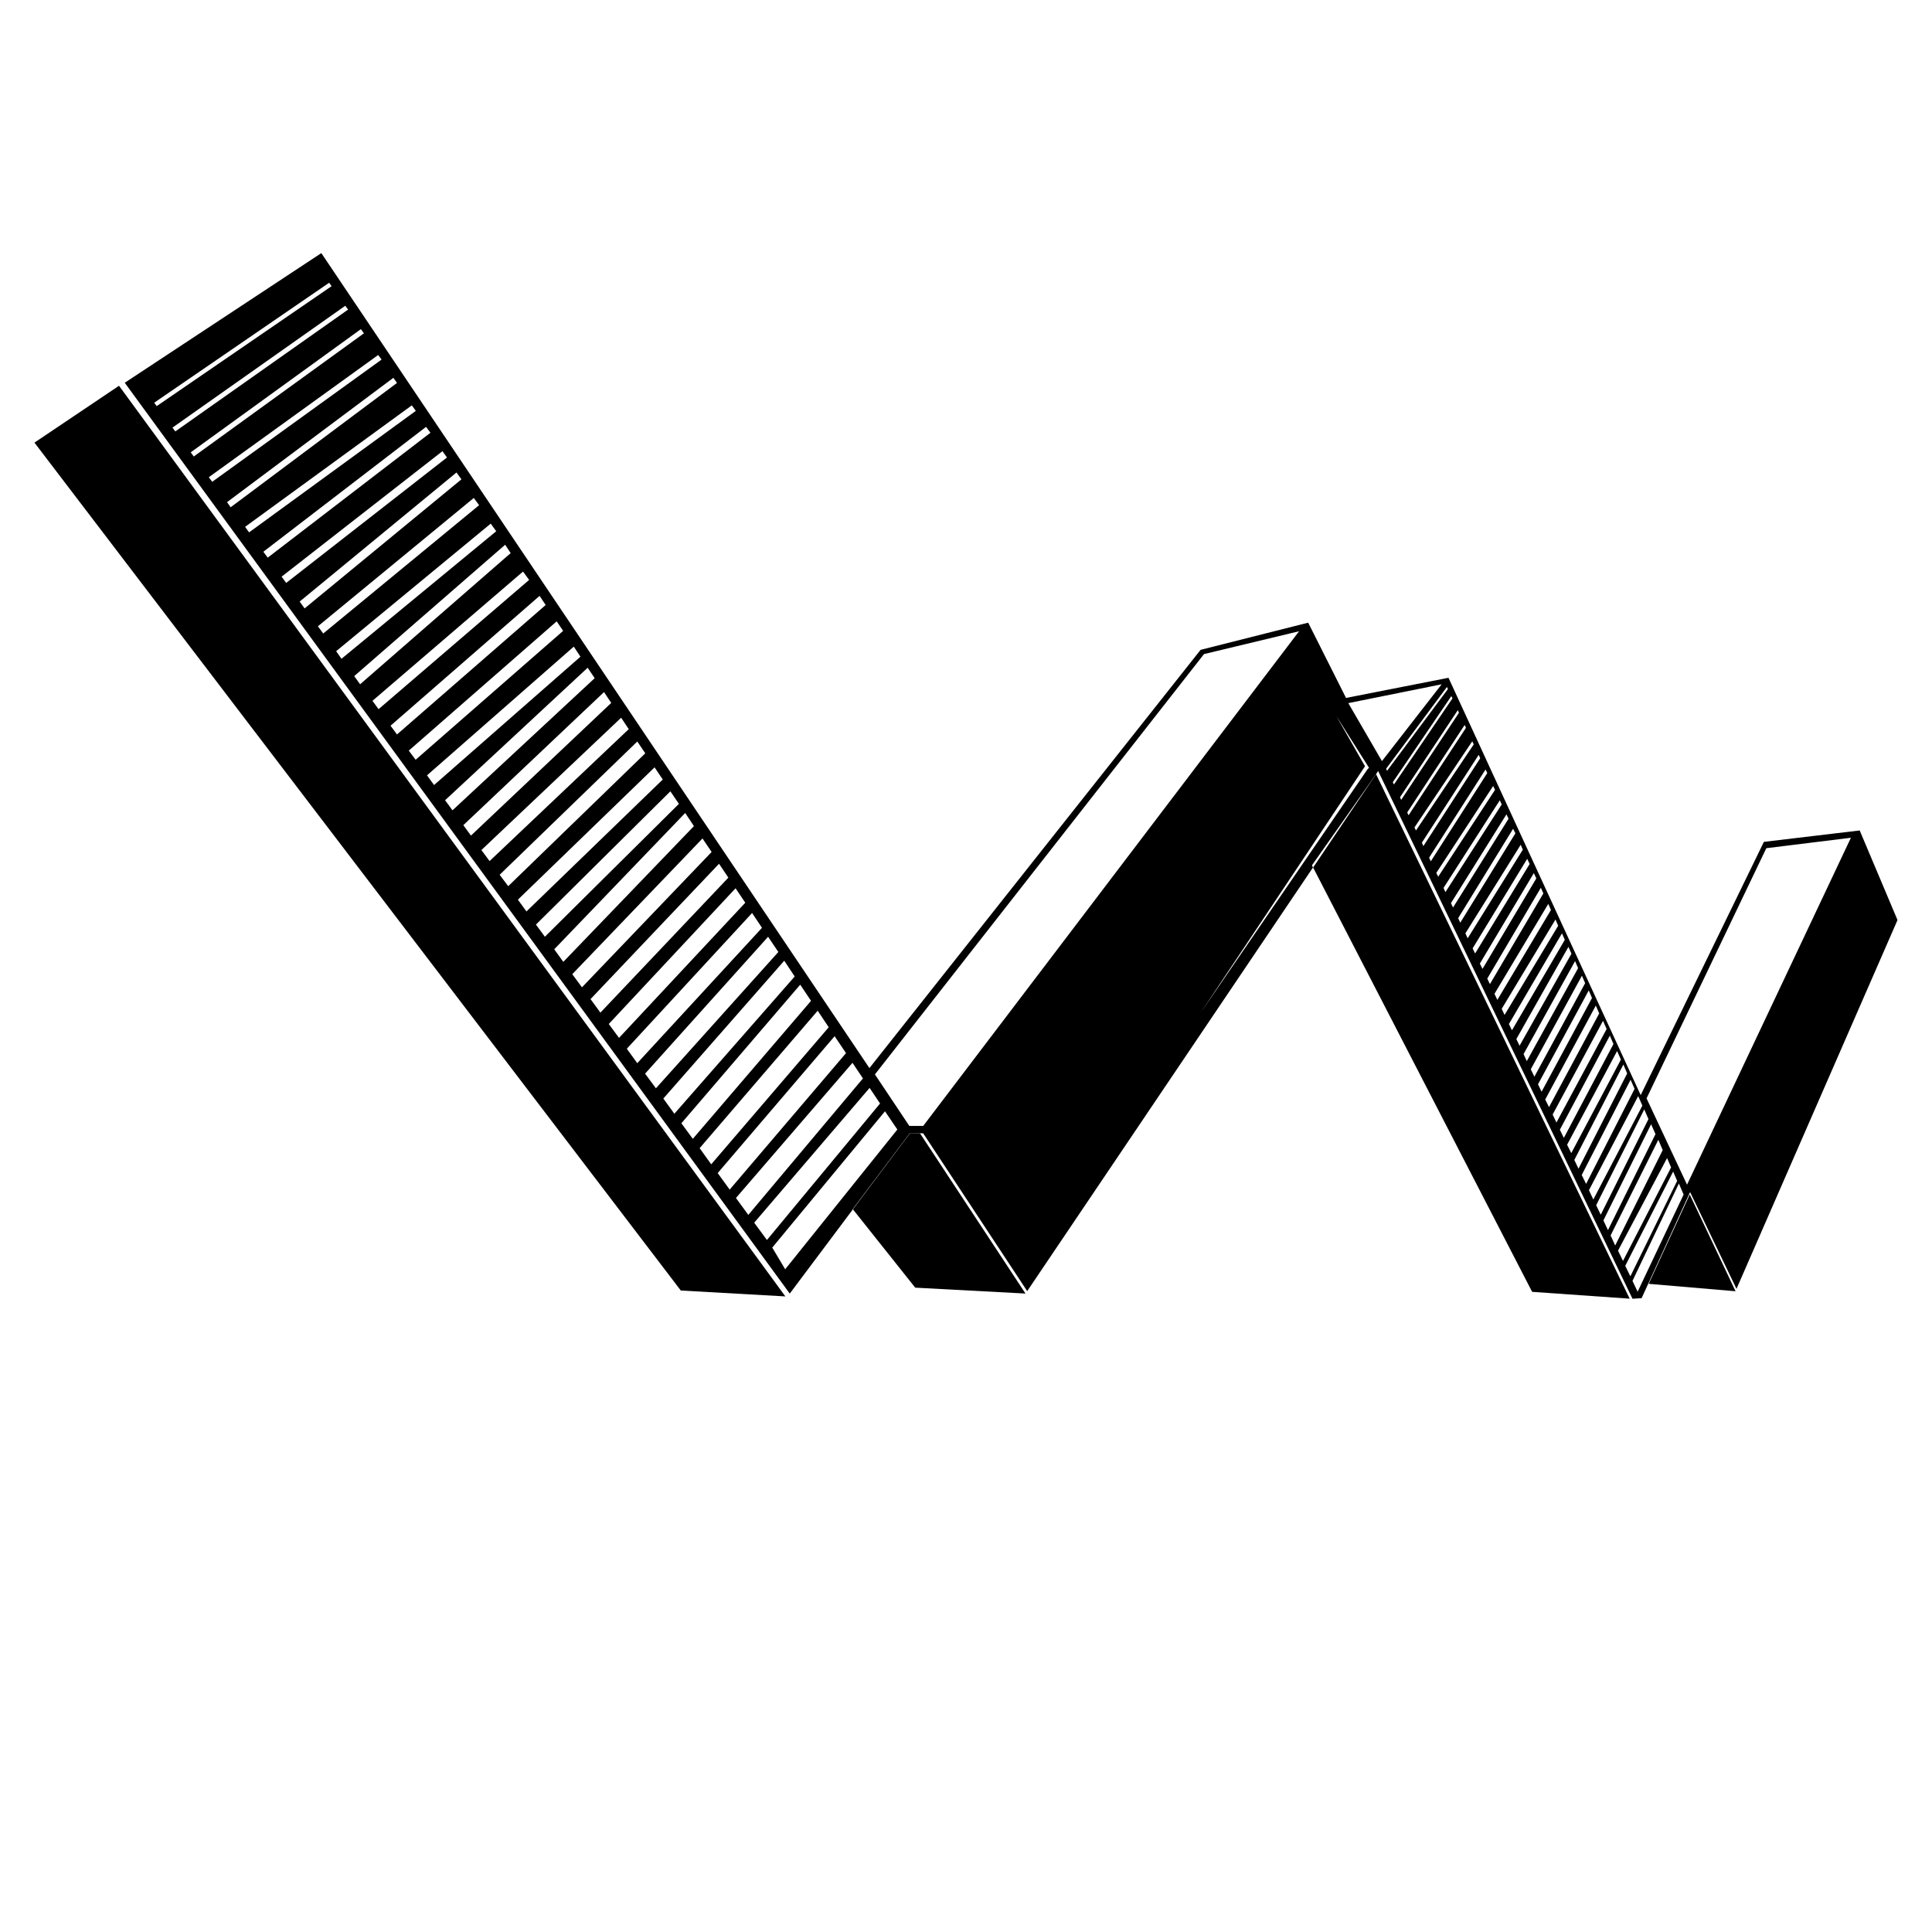
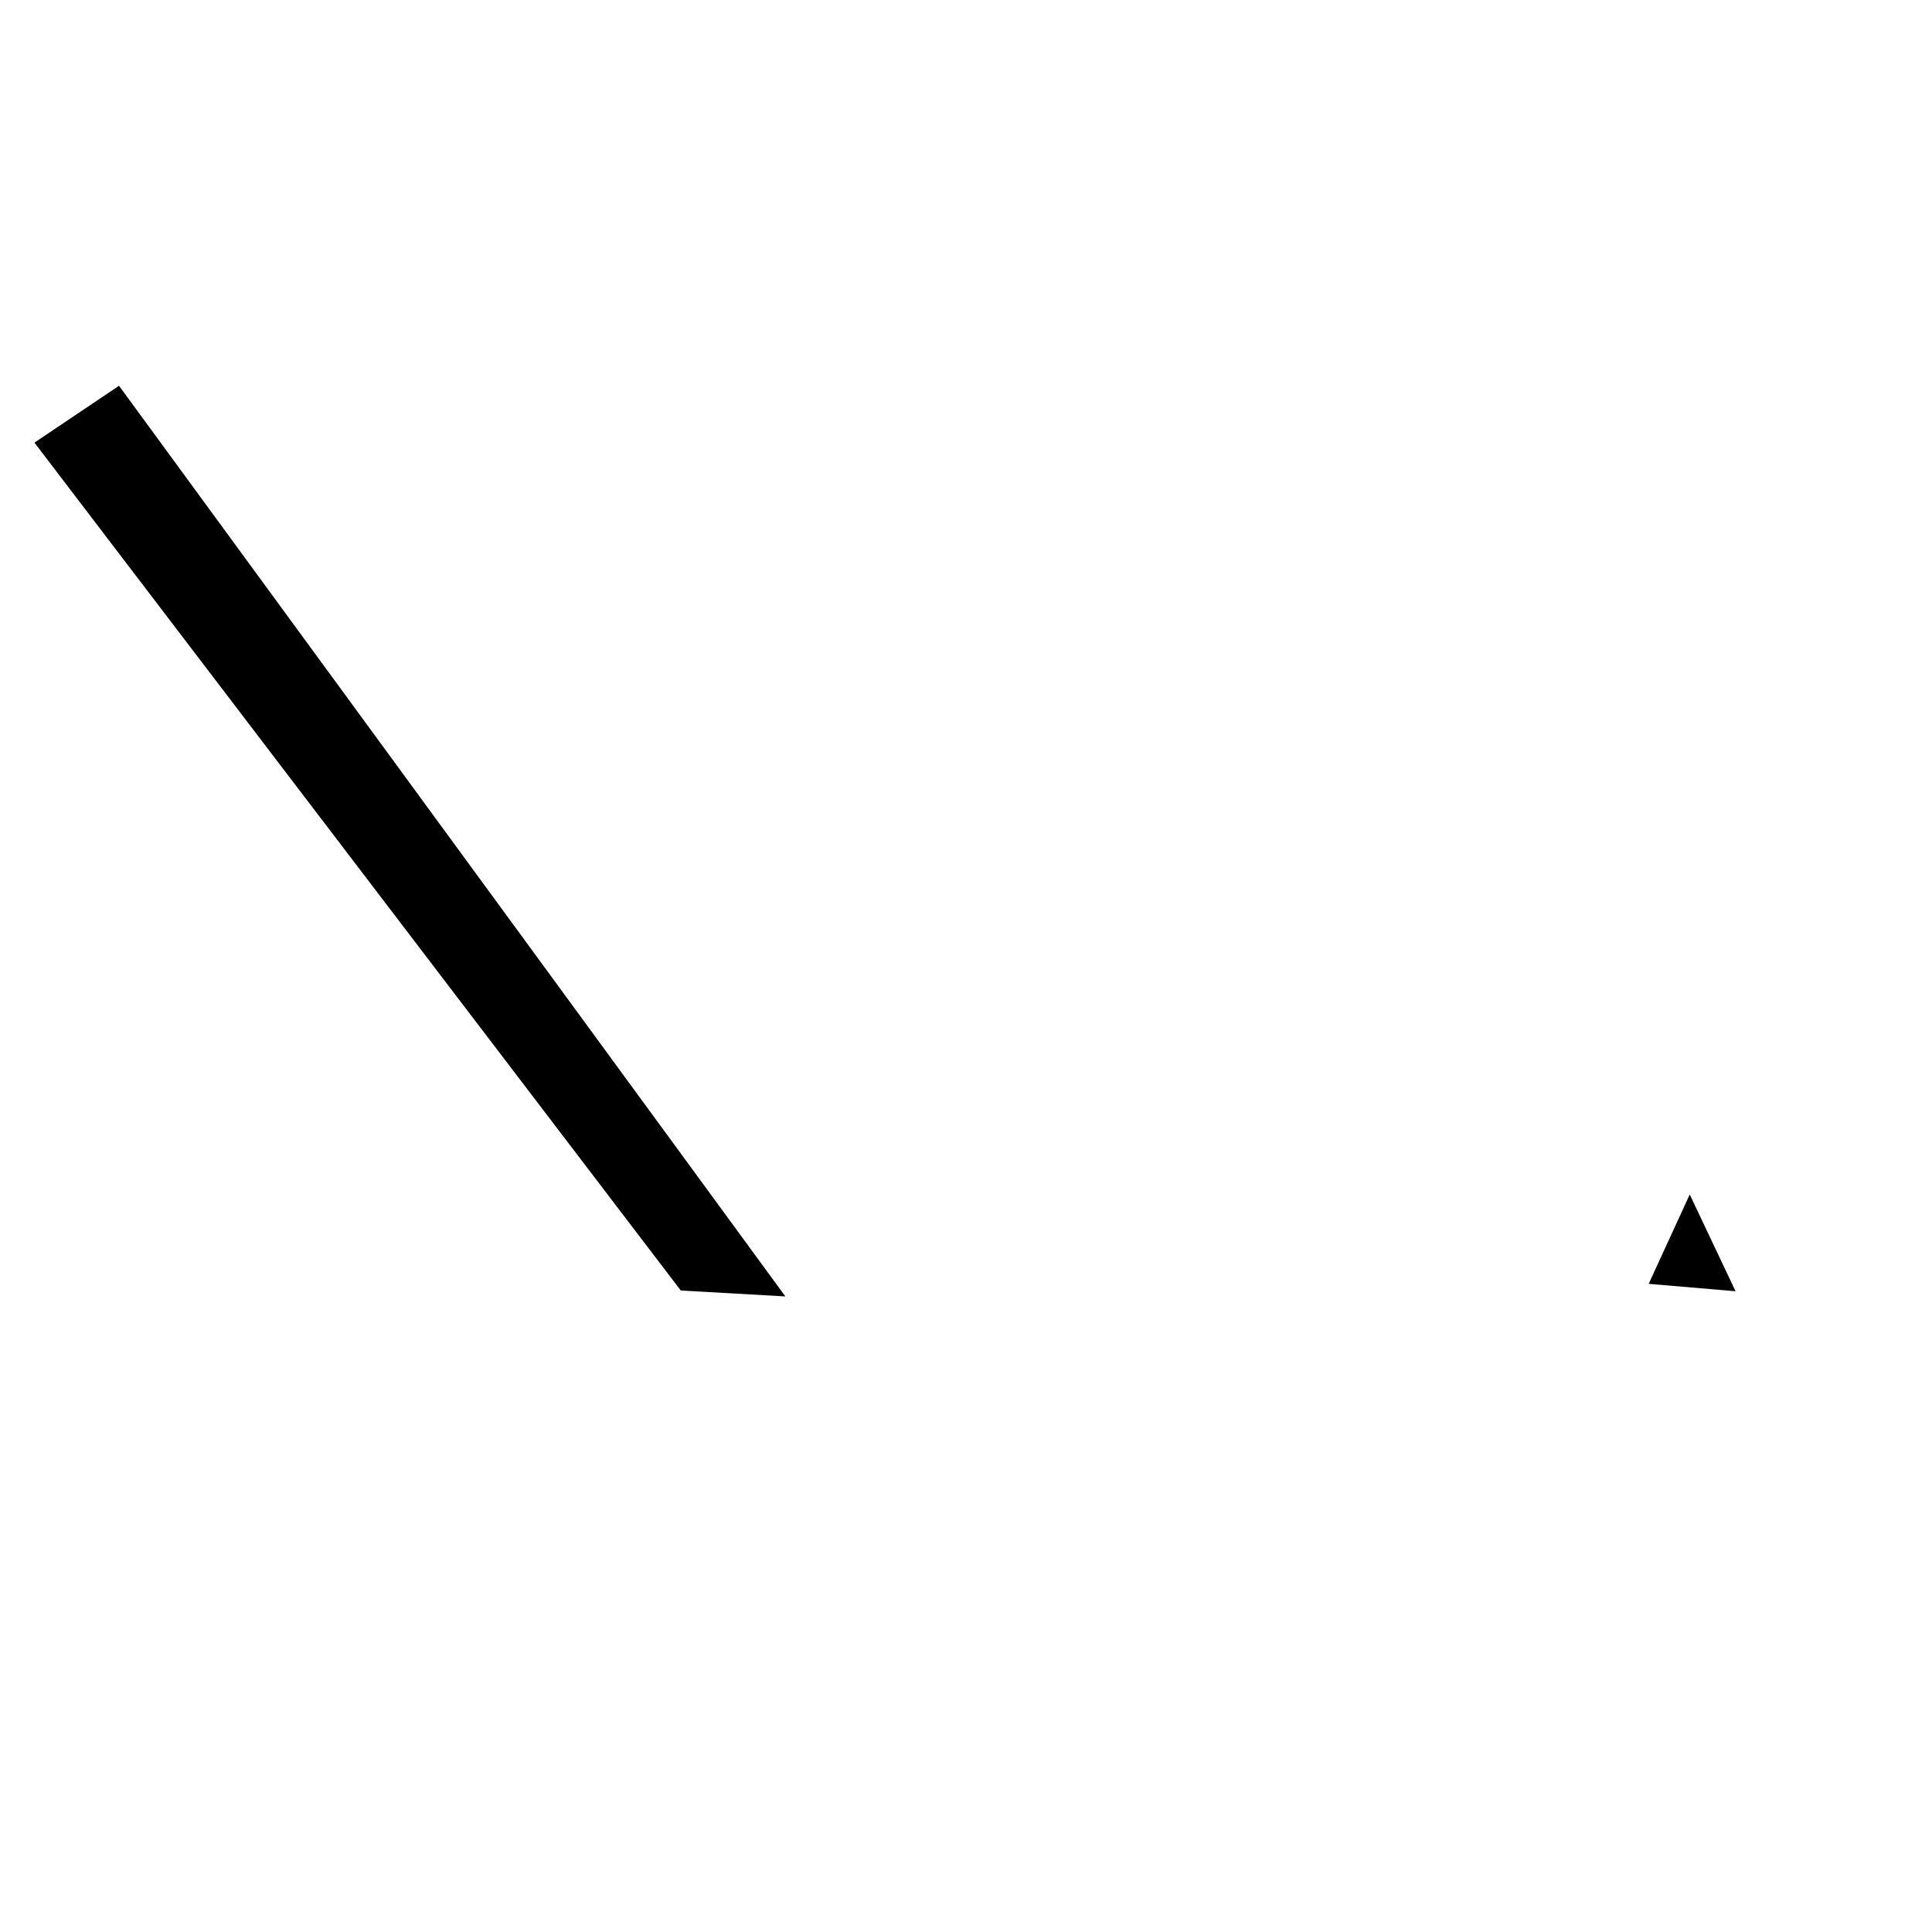
<svg xmlns="http://www.w3.org/2000/svg" fill="#000000" width="800px" height="800px" version="1.1" viewBox="144 144 512 512">
  <g>
-     <path d="m636.84 364.08-25.391 3.023-32.648 67.109-50.934-110.59-27.156 5.34-10.027-19.949-28.516 7.203-87.762 110.84-145.25-215.98-52.094 34.359 176.23 241.38 16.727-22.32-0.051-0.051 15.164-20.152 3.527 0.051 27.559 41.816 75.723-112.25-0.254-0.602 16.977-24.133 0.555-0.855 67.41 139.86 2.418-0.152 12.848-28.113 12.293 25.645 42.672-97.738zm-451.97-113.36 46.352-31.789 0.656 0.906-46.352 31.789zm4.836 6.602 45.797-32.293 0.754 1.008-45.797 32.293zm4.84 6.551 45.09-32.648 0.805 1.109-45.09 32.645zm4.785 6.598 44.891-32.395 0.906 1.211-44.891 32.395zm4.836 6.602 44.082-32.949 0.957 1.359-44.082 32.949zm4.785 6.547 44.184-32.195 1.059 1.461-44.184 32.195zm4.836 6.602 43.125-33.102 1.16 1.562-43.125 33.102zm4.84 6.598 42.621-33.25 1.211 1.664-42.621 33.25zm4.785 6.602 41.562-34.207 1.309 1.812-41.562 34.207zm4.836 6.551 41.312-34.008 1.41 1.914-41.312 34.008zm4.836 6.598 40.961-33.805 1.461 2.016-41.012 33.805zm4.785 6.602 40.004-34.812 1.461 2.215-39.902 34.762zm4.84 6.551 39.902-34.258 1.613 2.215-39.902 34.258zm4.785 6.598 39.5-34.41 1.613 2.418-39.398 34.309zm4.836 6.602 39.195-34.258 1.715 2.519-39.094 34.16zm4.836 6.547 38.895-34.109 1.762 2.672-38.793 34.008zm4.785 6.602 37.785-35.117 1.863 2.769-37.684 35.016zm4.84 6.602 37.281-35.266 1.914 2.871-37.18 35.164zm4.785 6.598 37.031-35.066 2.016 3.023-36.879 34.965zm4.836 6.551 36.477-35.316 2.117 3.125-36.324 35.215zm4.836 6.598 36.223-35.066 2.168 3.223-36.125 34.965zm4.785 6.602 35.621-35.316 2.266 3.324-35.52 35.215zm4.84 6.551 34.711-36.125 2.316 3.477-34.613 35.973zm4.785 6.598 34.512-35.973 2.418 3.578-34.359 35.871zm4.836 6.602 34.059-35.871 2.469 3.68-33.906 35.77zm4.836 6.598 33.605-35.973 2.57 3.828-33.453 35.82zm4.785 6.551 33.199-35.973 2.621 3.93-33.051 35.871zm4.84 6.602 32.598-36.273 2.719 4.031-32.445 36.125zm4.836 6.598 32.043-36.527 2.769 4.18-31.891 36.375zm4.785 6.551 31.488-36.727 2.871 4.281-31.336 36.578zm4.836 6.598 31.285-36.426 2.922 4.383-31.137 36.324zm4.785 6.602 30.984-36.273 3.023 4.484-30.832 36.172zm4.84 6.602 30.883-35.82 2.769 4.133-30.379 36.172zm4.836 6.547 30.582-35.719 2.769 4.133-29.977 36.172zm8.211 12.344-3.426-5.742 29.875-36.125 3.273 4.836zm36.578-37.988h-3.68l-9.117-13.652 87.211-111.39 25.191-6.047zm117.74-94.512-44.336 64.688 43.68-65.496-7.609-13.301 8.664 13.703zm-5.086-17.535 24.738-4.988-15.82 20.355zm10.023 17.383 16.121-21.664 0.25 0.555-16.121 21.664zm1.766 3.578 15.516-22.824 0.301 0.605-15.516 22.824zm1.914 3.981 15.316-23.074 0.301 0.707-15.316 23.074zm1.914 4.027 15.215-23.176 0.352 0.754-15.215 23.176zm1.914 3.981 15.316-22.824 0.402 0.805-15.316 22.824zm1.965 4.031 15.062-23.277 0.402 0.906-15.062 23.277zm1.914 3.981 14.965-23.375 0.453 0.957-14.965 23.375zm1.914 4.031 15.062-23.023 0.504 1.008-15.062 23.023zm1.914 3.981 14.914-23.227 0.504 1.109-14.914 23.227zm1.965 4.031 14.711-23.527 0.555 1.16-14.711 23.527zm1.914 3.977 14.559-23.68 0.605 1.211-14.609 23.68zm1.914 4.031 14.66-23.477 0.555 1.309-14.609 23.477zm1.918 3.981 14.461-23.73 0.656 1.359-14.461 23.73zm1.914 4.031 14.309-23.98 0.652 1.41-14.258 23.98zm1.965 3.981 14.207-24.082 0.656 1.512-14.156 24.031zm1.914 4.031 14.258-23.832 0.707 1.613-14.207 23.832zm1.914 3.981 14.258-23.68 0.707 1.664-14.207 23.629zm1.914 4.027 14.055-24.031 0.754 1.715-14.008 23.98zm1.965 3.981 13.805-24.434 0.805 1.812-13.754 24.383zm1.914 3.981 13.652-24.637 0.805 1.863-13.602 24.637zm1.914 4.031 13.551-24.789 0.855 1.965-13.453 24.789zm1.914 3.981 13.453-24.887 0.855 2.016-13.352 24.836zm1.914 4.031 13.402-24.887 0.906 2.066-13.301 24.836zm1.965 3.981 13.352-24.836 0.957 2.168-13.301 24.789zm1.914 4.027 13.25-24.938 0.957 2.215-13.148 24.887zm1.918 3.981 13.25-24.836 1.008 2.266-13.148 24.789zm1.914 4.031 13-25.293 1.008 2.367-12.898 25.242zm1.965 3.981 12.949-25.242 1.059 2.418-12.848 25.191zm1.914 4.031 13.047-24.938 1.109 2.519-13 24.887zm1.914 3.981 12.746-25.391 1.109 2.57-12.645 25.34zm1.914 4.031 12.645-25.492 1.16 2.621-12.594 25.441zm1.914 3.977 12.645-25.34 1.16 2.719-12.594 25.293zm1.965 4.031 13-24.535 1.059 2.469-12.746 24.789zm3.273 6.801-1.359-2.769 12.695-24.988 1.059 2.469zm1.918 4.082-1.359-2.871 12.293-25.797 1.258 2.922zm13.098-28.363-10.73-22.871 31.738-66.301 22.418-2.769z" />
    <path d="m153.13 261.3 171.29 224.7 27.711 1.562-176.59-241.33z" />
-     <path d="m550.03 486.35 25.848 1.812-67.207-139-16.68 24.738z" />
-     <path d="m370.27 464.79 16.273 20.453 29.223 1.562-27.965-42.473-2.617-0.047-15.164 20.199z" />
    <path d="m580.92 484.23 23.023 1.965-12.145-25.645z" />
  </g>
</svg>